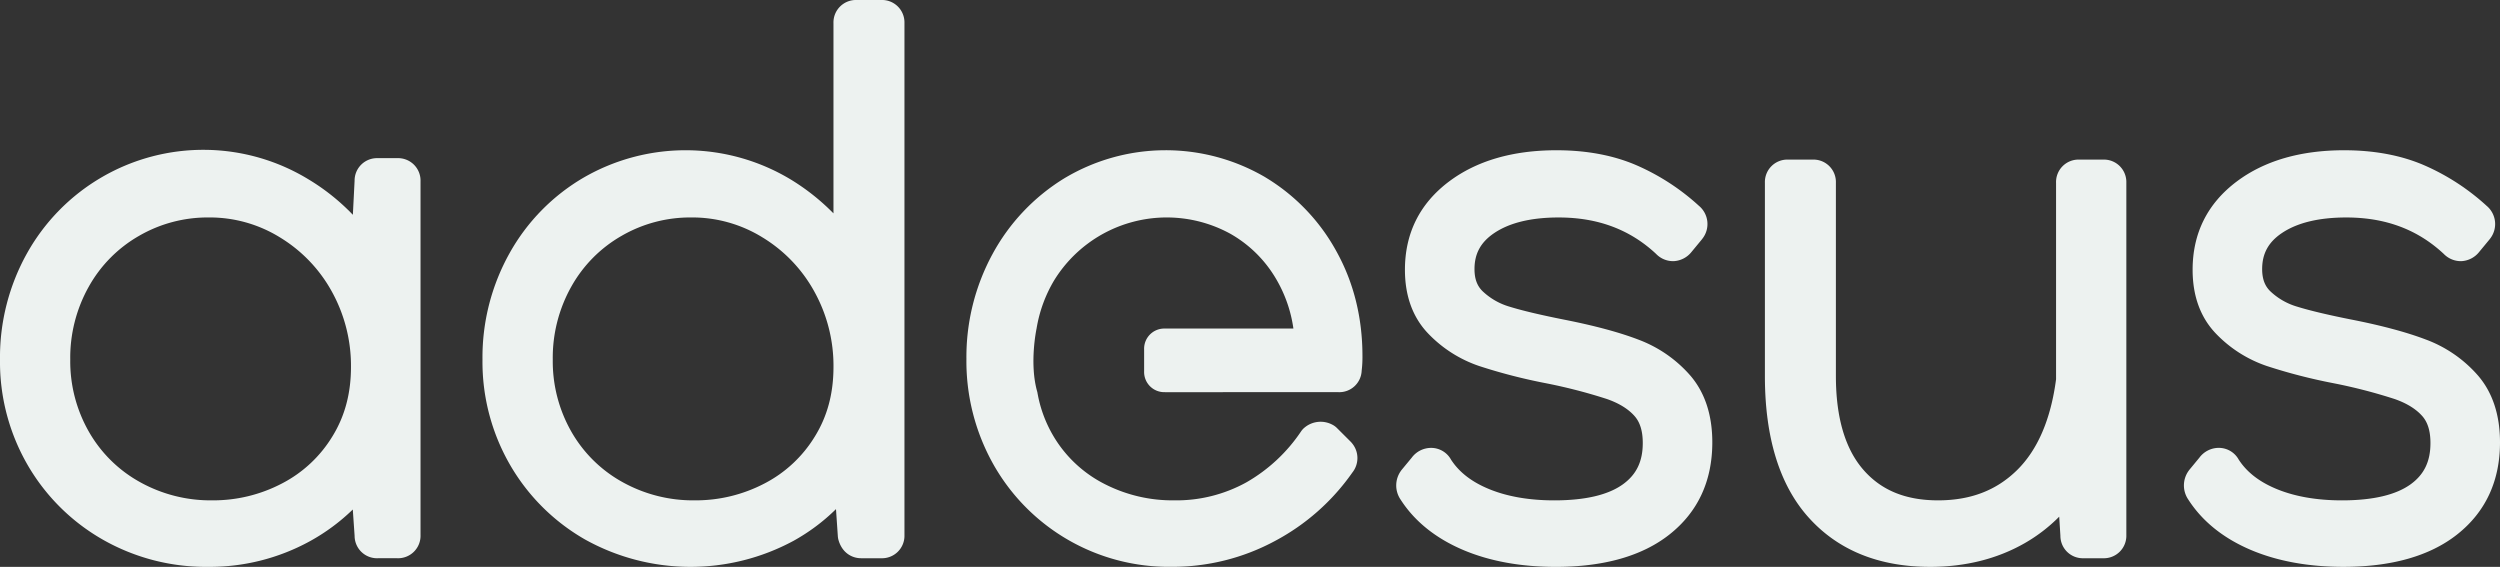
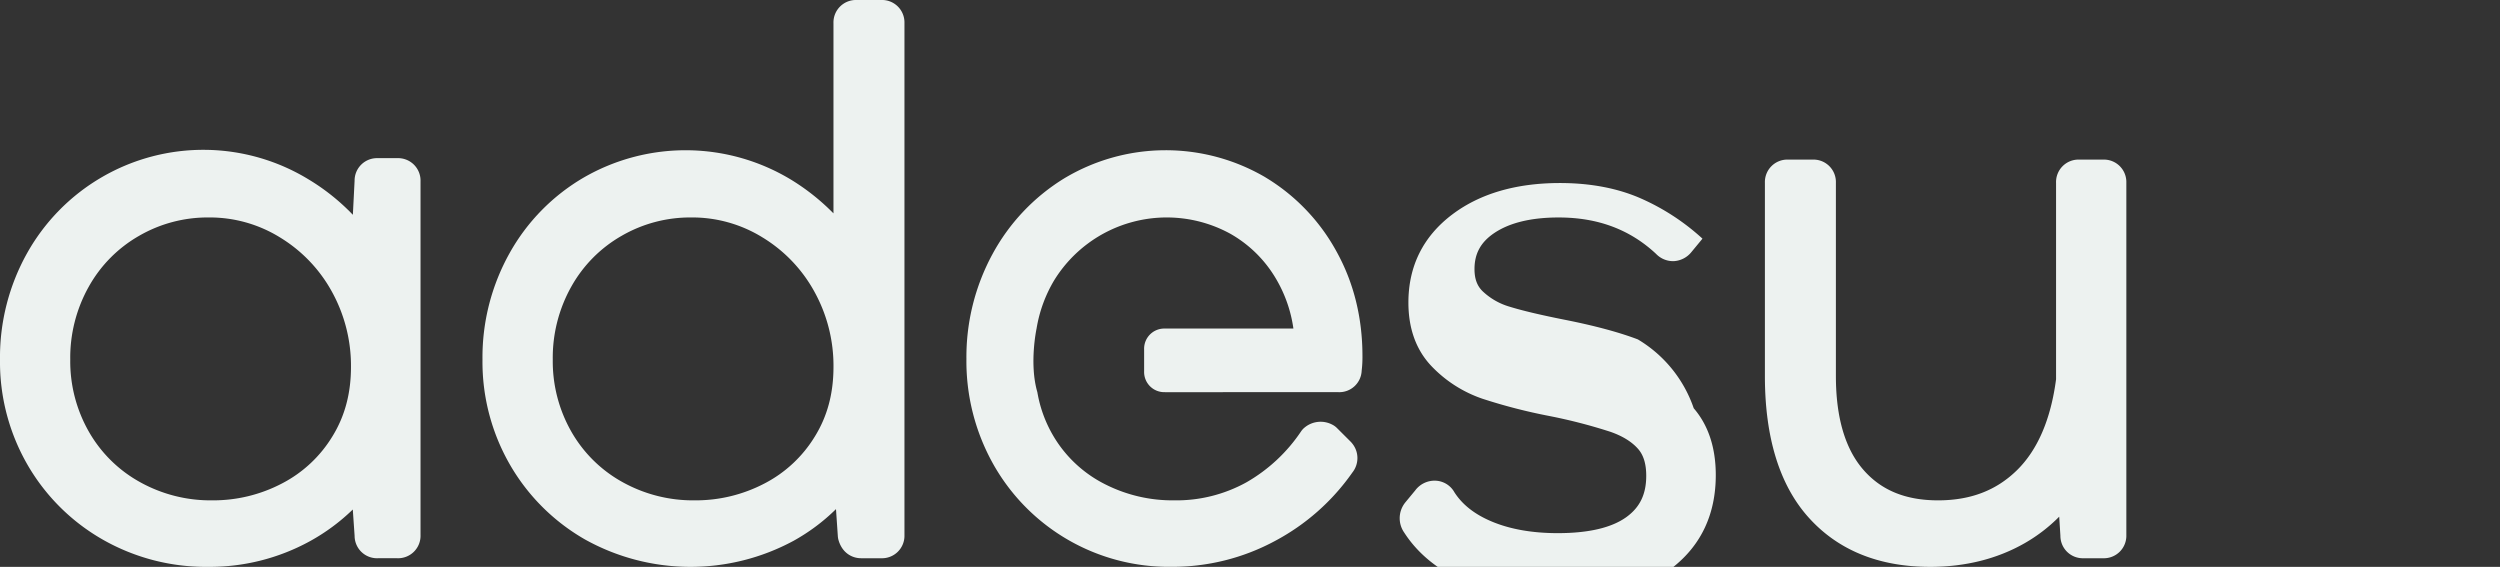
<svg xmlns="http://www.w3.org/2000/svg" id="Grupo_163" data-name="Grupo 163" width="1032" height="234" viewBox="0 0 1032 234">
  <rect x="0" y="0" width="1032" height="234" fill="#333333" stroke="none" />
  <path id="Caminho_1" data-name="Caminho 1" d="M241.79,32.609h-8.03a9.262,9.262,0,0,0-9.594,9.33l-.713,14.049a88.257,88.257,0,0,0-18.23-14.578A83.384,83.384,0,0,0,89.028,71.731a88.11,88.11,0,0,0-11.236,44.045,84.984,84.984,0,0,0,11.434,43.541,83.783,83.783,0,0,0,31.006,30.764,85.881,85.881,0,0,0,43.31,11.24,86,86,0,0,0,42.183-10.591,82.484,82.484,0,0,0,17.7-13.083l.749,10.861a9.254,9.254,0,0,0,9.588,9.252h8.03a9.271,9.271,0,0,0,9.594-9.576V42.18A9.266,9.266,0,0,0,241.79,32.609ZM165.334,173.865a59.845,59.845,0,0,1-29.91-7.619,54.741,54.741,0,0,1-21-20.816,58.575,58.575,0,0,1-7.629-29.654,59.938,59.938,0,0,1,7.647-30.122,55.046,55.046,0,0,1,20.741-20.966,56.485,56.485,0,0,1,28.657-7.6,55.151,55.151,0,0,1,29.55,8.249,59.891,59.891,0,0,1,21.442,22.449,63.263,63.263,0,0,1,7.844,30.951c0,10.951-2.511,20.348-7.665,28.723a52.647,52.647,0,0,1-20.771,19.411A61.138,61.138,0,0,1,165.334,173.865Z" transform="translate(-77.792 32.678)" fill="#edf2f0" />
  <path id="Caminho_2" data-name="Caminho 2" d="M275.624,19.013H265.508a9.273,9.273,0,0,0-9.594,9.57v78.508A91.437,91.437,0,0,0,238.84,93.451,84.071,84.071,0,0,0,152.832,92.3a82.732,82.732,0,0,0-30.569,31.125,88.11,88.11,0,0,0-11.236,44.045,84.93,84.93,0,0,0,11.44,43.541,83.739,83.739,0,0,0,31.006,30.764,89.515,89.515,0,0,0,85.954.492,80.7,80.7,0,0,0,17.529-13.095l.761,11.209a7.55,7.55,0,0,0,.27,1.549c1.582,5.548,5.849,7.523,9.307,7.523h8.33a9.271,9.271,0,0,0,9.594-9.576V28.583A9.269,9.269,0,0,0,275.624,19.013ZM198.569,225.557a59.838,59.838,0,0,1-29.9-7.619,54.8,54.8,0,0,1-21-20.816,58.636,58.636,0,0,1-7.629-29.654,60,60,0,0,1,7.647-30.122,55.061,55.061,0,0,1,20.747-20.966,56.484,56.484,0,0,1,28.657-7.6,55.15,55.15,0,0,1,29.55,8.25,59.829,59.829,0,0,1,21.436,22.449,63.2,63.2,0,0,1,7.844,30.951c0,10.951-2.5,20.348-7.665,28.723a52.633,52.633,0,0,1-20.765,19.411A61.18,61.18,0,0,1,198.569,225.557Z" transform="translate(88.142 -19.013)" fill="#edf2f0" />
-   <path id="Caminho_3" data-name="Caminho 3" d="M273.734,107.443l-.006-.006c-7.91-3.008-18.236-5.77-30.659-8.207-9.594-1.915-17.1-3.692-22.311-5.308a27.221,27.221,0,0,1-11.027-6.28c-2.361-2.234-3.458-5.175-3.458-9.258,0-6.388,2.589-11.107,8.144-14.854,6.334-4.269,15.282-6.436,26.584-6.436,16.216,0,29.43,4.971,40.211,15.016a9.734,9.734,0,0,0,7.311,3.014,10.038,10.038,0,0,0,7.371-3.843l4.165-5.043c.108-.132.216-.27.312-.408A9.792,9.792,0,0,0,298.939,52.3a93.43,93.43,0,0,0-25.625-16.685c-9.547-4.161-20.717-6.268-33.206-6.268-18.05,0-32.984,4.353-44.389,12.939-12.051,9.078-18.158,21.326-18.158,36.4,0,10.867,3.26,19.759,9.684,26.412a52.427,52.427,0,0,0,20.975,13.323,227.529,227.529,0,0,0,27.369,7.067,219.386,219.386,0,0,1,25.391,6.562c4.986,1.741,8.821,4.119,11.4,7.061,2.259,2.576,3.356,6.208,3.356,11.1,0,7.535-2.571,12.921-8.09,16.955-6.083,4.449-15.647,6.707-28.43,6.707-10.457,0-19.59-1.6-27.147-4.755-7.059-2.948-12.123-6.887-15.473-12.038a9.367,9.367,0,0,0-8.258-4.869,9.97,9.97,0,0,0-7.958,4.017l-4.087,4.947c-.156.192-.306.39-.444.594a10.326,10.326,0,0,0-.084,11.774c5.765,8.97,14.46,15.971,25.847,20.81,10.907,4.623,23.761,6.977,38.2,6.977,19.9,0,35.675-4.491,46.905-13.335,11.764-9.27,17.727-22.083,17.727-38.077,0-11.3-3.062-20.582-9.1-27.594A53.04,53.04,0,0,0,273.734,107.443Z" transform="translate(402.398 32.678)" fill="#edf2f0" />
+   <path id="Caminho_3" data-name="Caminho 3" d="M273.734,107.443l-.006-.006c-7.91-3.008-18.236-5.77-30.659-8.207-9.594-1.915-17.1-3.692-22.311-5.308a27.221,27.221,0,0,1-11.027-6.28c-2.361-2.234-3.458-5.175-3.458-9.258,0-6.388,2.589-11.107,8.144-14.854,6.334-4.269,15.282-6.436,26.584-6.436,16.216,0,29.43,4.971,40.211,15.016a9.734,9.734,0,0,0,7.311,3.014,10.038,10.038,0,0,0,7.371-3.843l4.165-5.043c.108-.132.216-.27.312-.408a93.43,93.43,0,0,0-25.625-16.685c-9.547-4.161-20.717-6.268-33.206-6.268-18.05,0-32.984,4.353-44.389,12.939-12.051,9.078-18.158,21.326-18.158,36.4,0,10.867,3.26,19.759,9.684,26.412a52.427,52.427,0,0,0,20.975,13.323,227.529,227.529,0,0,0,27.369,7.067,219.386,219.386,0,0,1,25.391,6.562c4.986,1.741,8.821,4.119,11.4,7.061,2.259,2.576,3.356,6.208,3.356,11.1,0,7.535-2.571,12.921-8.09,16.955-6.083,4.449-15.647,6.707-28.43,6.707-10.457,0-19.59-1.6-27.147-4.755-7.059-2.948-12.123-6.887-15.473-12.038a9.367,9.367,0,0,0-8.258-4.869,9.97,9.97,0,0,0-7.958,4.017l-4.087,4.947c-.156.192-.306.39-.444.594a10.326,10.326,0,0,0-.084,11.774c5.765,8.97,14.46,15.971,25.847,20.81,10.907,4.623,23.761,6.977,38.2,6.977,19.9,0,35.675-4.491,46.905-13.335,11.764-9.27,17.727-22.083,17.727-38.077,0-11.3-3.062-20.582-9.1-27.594A53.04,53.04,0,0,0,273.734,107.443Z" transform="translate(402.398 32.678)" fill="#edf2f0" />
  <path id="Caminho_4" data-name="Caminho 4" d="M338.971,29.986h-9.816a9.271,9.271,0,0,0-9.6,9.57v81.126c-2.187,16.571-7.635,29.2-16.186,37.567-8.54,8.346-19.177,12.4-32.528,12.4-13.322,0-23.39-4.107-30.785-12.566-7.557-8.634-11.386-21.656-11.386-38.7V39.556a9.266,9.266,0,0,0-9.594-9.57H208.958a9.266,9.266,0,0,0-9.594,9.57v79.829c0,25.331,6.047,44.934,17.972,58.257,12.141,13.575,29.041,20.462,50.231,20.462,14.545,0,27.663-3.284,38.989-9.75a66.4,66.4,0,0,0,14.3-10.969l.491,7.877a9.254,9.254,0,0,0,9.589,9.282h8.036a9.271,9.271,0,0,0,9.594-9.576V39.556A9.266,9.266,0,0,0,338.971,29.986Z" transform="translate(529.187 35.896)" fill="#edf2f0" />
-   <path id="Caminho_5" data-name="Caminho 5" d="M349.6,122.321l-.006-.006a52.977,52.977,0,0,0-21.616-14.878c-7.9-3-18.224-5.77-30.653-8.207-9.6-1.909-17.1-3.692-22.317-5.308a27.22,27.22,0,0,1-11.027-6.28c-2.355-2.234-3.458-5.175-3.458-9.258,0-6.388,2.589-11.113,8.144-14.854,6.34-4.269,15.282-6.436,26.59-6.436,16.216,0,29.424,4.971,40.2,15.01a9.832,9.832,0,0,0,7.323,3.02,10.019,10.019,0,0,0,7.365-3.843l4.165-5.043c.108-.132.21-.264.312-.4A9.8,9.8,0,0,0,353.2,52.3a93.432,93.432,0,0,0-25.625-16.685c-9.546-4.161-20.717-6.268-33.206-6.268-18.05,0-32.99,4.353-44.394,12.939-12.051,9.078-18.158,21.326-18.158,36.4,0,10.867,3.26,19.753,9.684,26.412a52.4,52.4,0,0,0,20.981,13.323,227.093,227.093,0,0,0,27.363,7.067,219.222,219.222,0,0,1,25.4,6.562c4.98,1.741,8.815,4.119,11.4,7.061,2.253,2.57,3.35,6.2,3.35,11.1,0,7.535-2.571,12.921-8.084,16.955-6.089,4.449-15.653,6.707-28.435,6.707-10.452,0-19.584-1.6-27.147-4.755-7.053-2.948-12.117-6.893-15.473-12.044A9.373,9.373,0,0,0,242.6,152.2a9.981,9.981,0,0,0-7.965,4.017l-4.081,4.947a6.96,6.96,0,0,0-.443.594,10.325,10.325,0,0,0-.084,11.774c5.759,8.97,14.454,15.971,25.841,20.81,10.907,4.623,23.761,6.977,38.2,6.977,19.9,0,35.681-4.491,46.905-13.335,11.764-9.27,17.733-22.083,17.733-38.077C358.7,138.61,355.643,129.328,349.6,122.321Z" transform="translate(673.295 32.678)" fill="#edf2f0" />
  <path id="Caminho_6" data-name="Caminho 6" d="M297.95,129.208a9.233,9.233,0,0,0,9.57-8.868,45.279,45.279,0,0,0,.324-6.046c0-15.857-3.62-30.41-10.763-43.253a80.987,80.987,0,0,0-29.322-30.53V40.5a81.364,81.364,0,0,0-83.09.492,83.007,83.007,0,0,0-29.574,31.281,88.959,88.959,0,0,0-10.733,43.2,86.836,86.836,0,0,0,11.086,43.457,83.13,83.13,0,0,0,73.477,42.376,89.23,89.23,0,0,0,42.848-10.693,91.219,91.219,0,0,0,31.947-28.285,9.556,9.556,0,0,0-.192-12.056,8.121,8.121,0,0,0-.563-.63l-5.651-5.638a7.5,7.5,0,0,0-1.948-1.4,10.346,10.346,0,0,0-11.326,1.141,7.652,7.652,0,0,0-1.528,1.645,67.59,67.59,0,0,1-22.5,21,59.708,59.708,0,0,1-29.9,7.475,61.507,61.507,0,0,1-28.663-6.719,51.747,51.747,0,0,1-20.34-18.45,52.894,52.894,0,0,1-7.467-19.489c-3.44-11.8-.324-26.262-.324-26.262h0a56.737,56.737,0,0,1,7.293-19.951A54.589,54.589,0,0,1,253.31,63.818,50.992,50.992,0,0,1,272.3,82.647a55.479,55.479,0,0,1,7.041,20.3H226.331v.006a8.319,8.319,0,0,0-8.612,8.592v9.066a8.319,8.319,0,0,0,8.612,8.592v.006Z" transform="translate(254.576 32.678)" fill="#edf2f0" />
</svg>